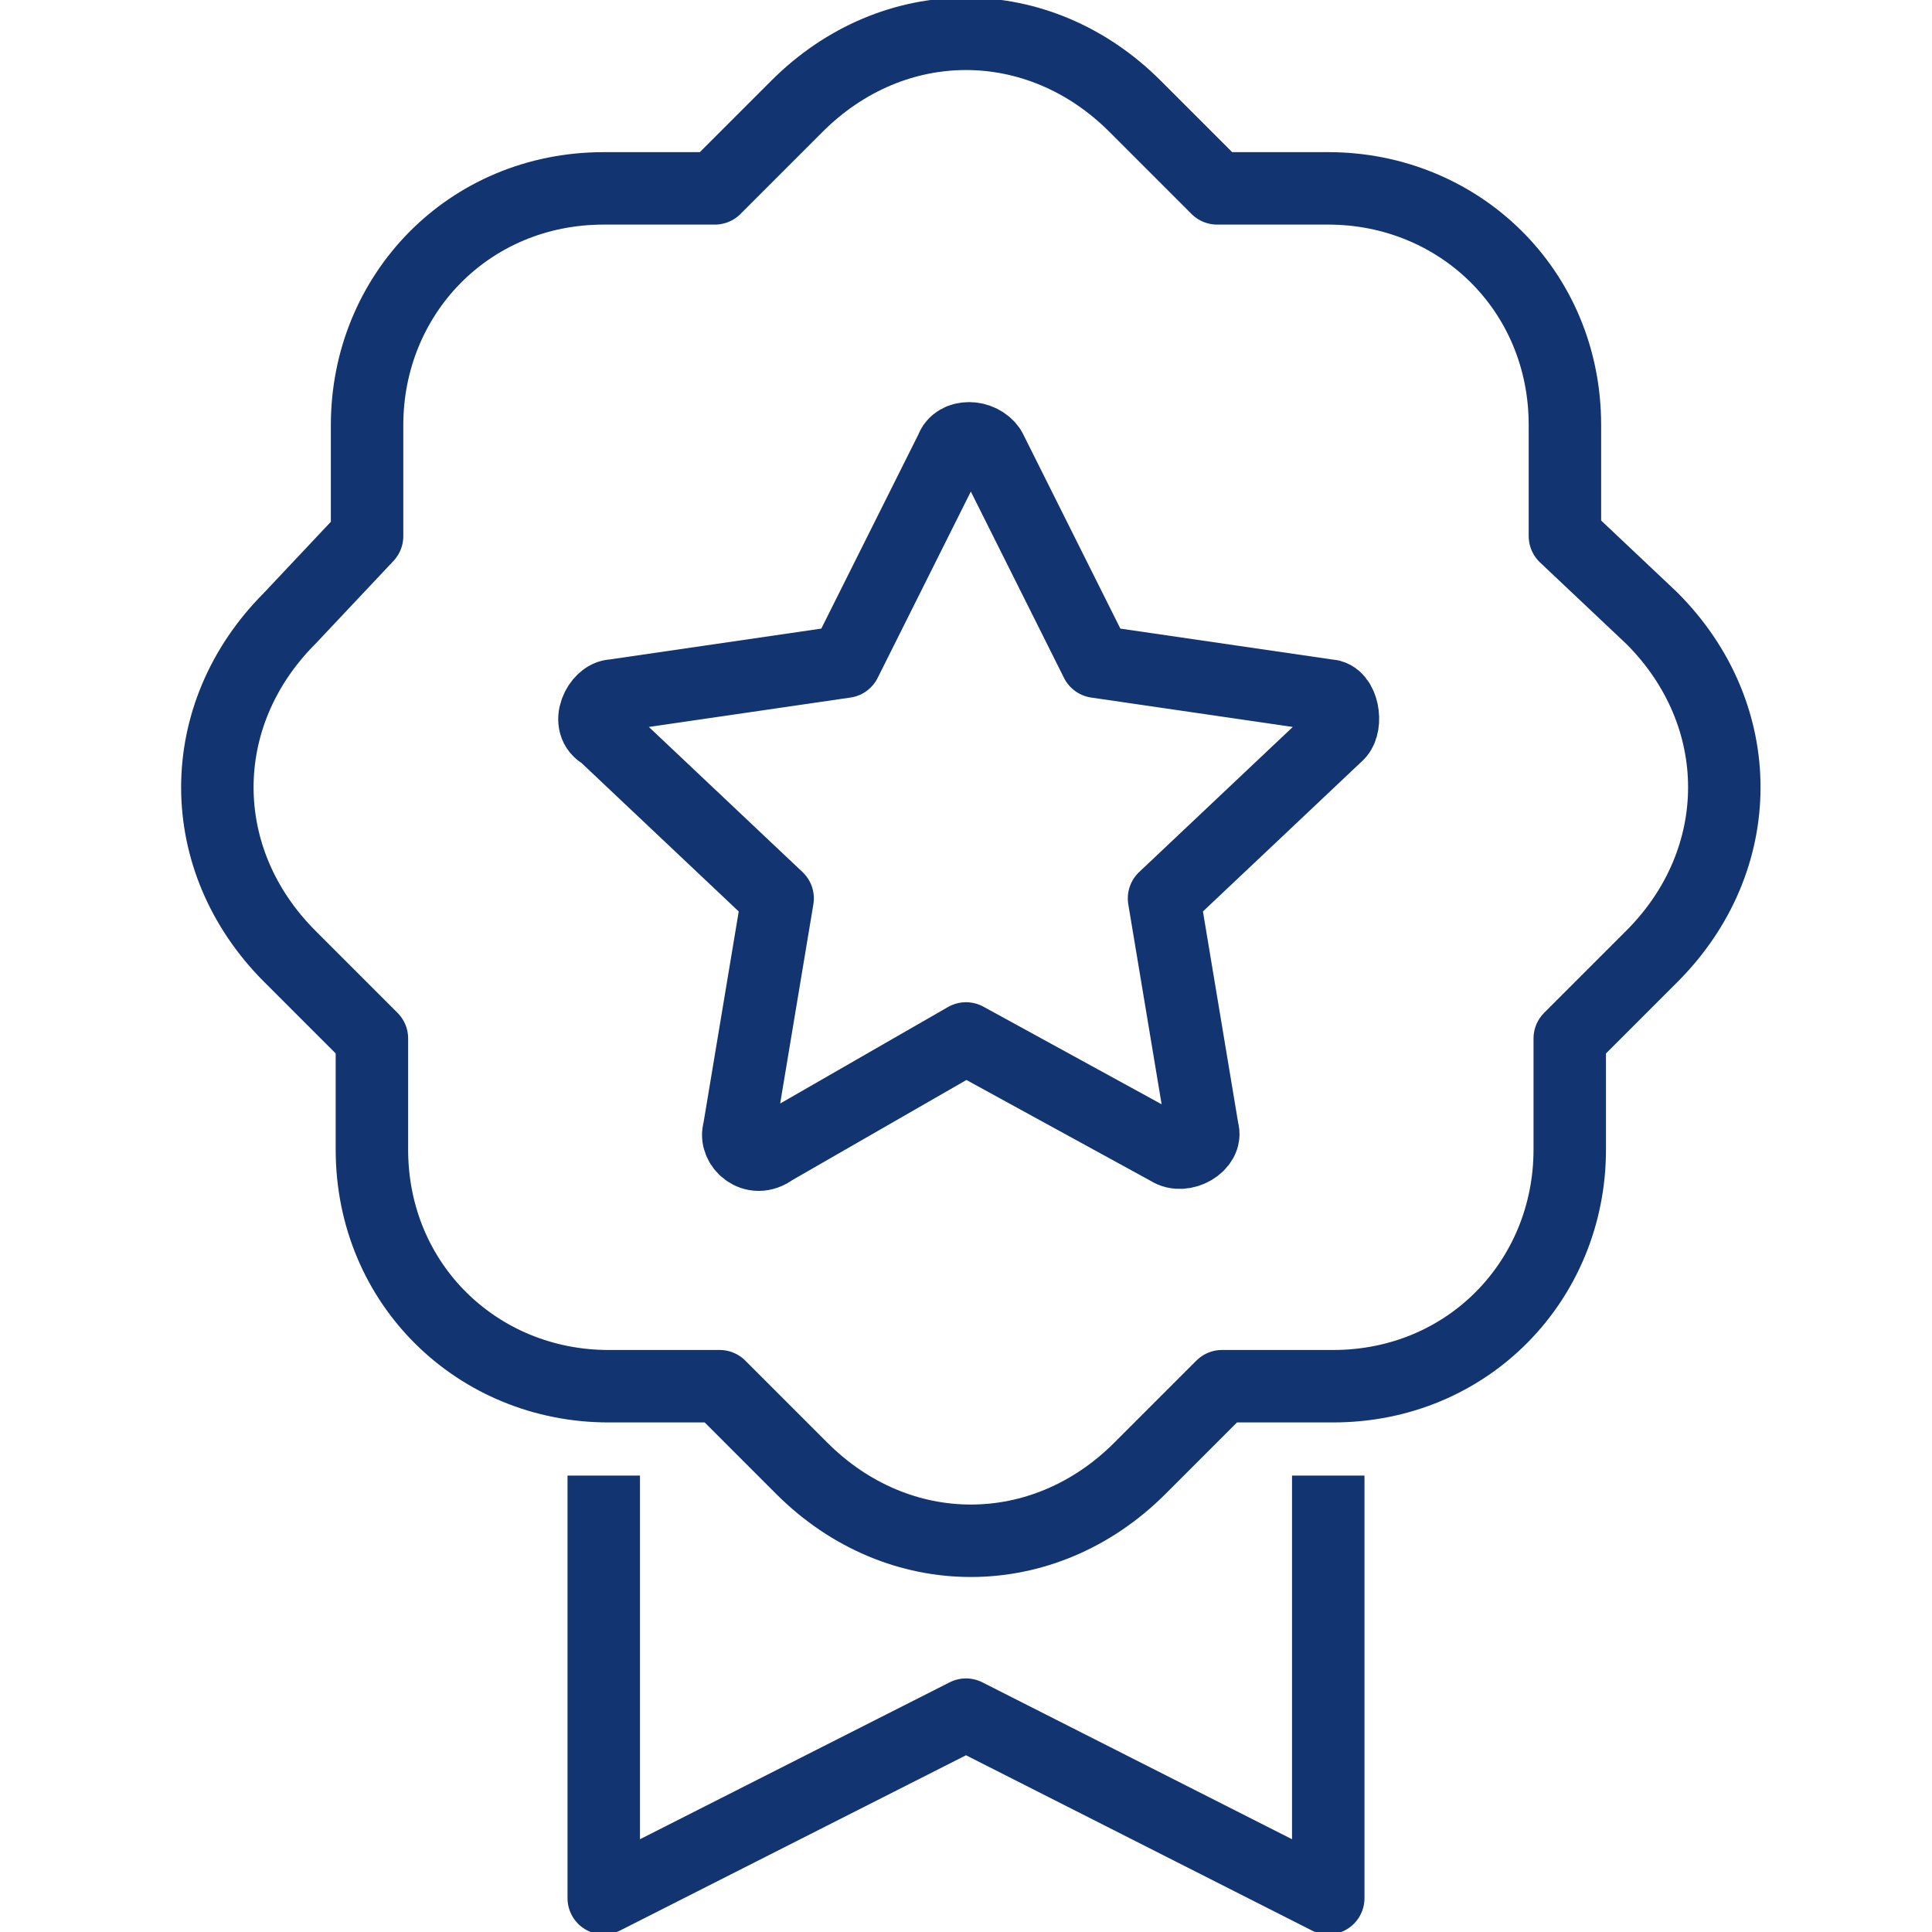
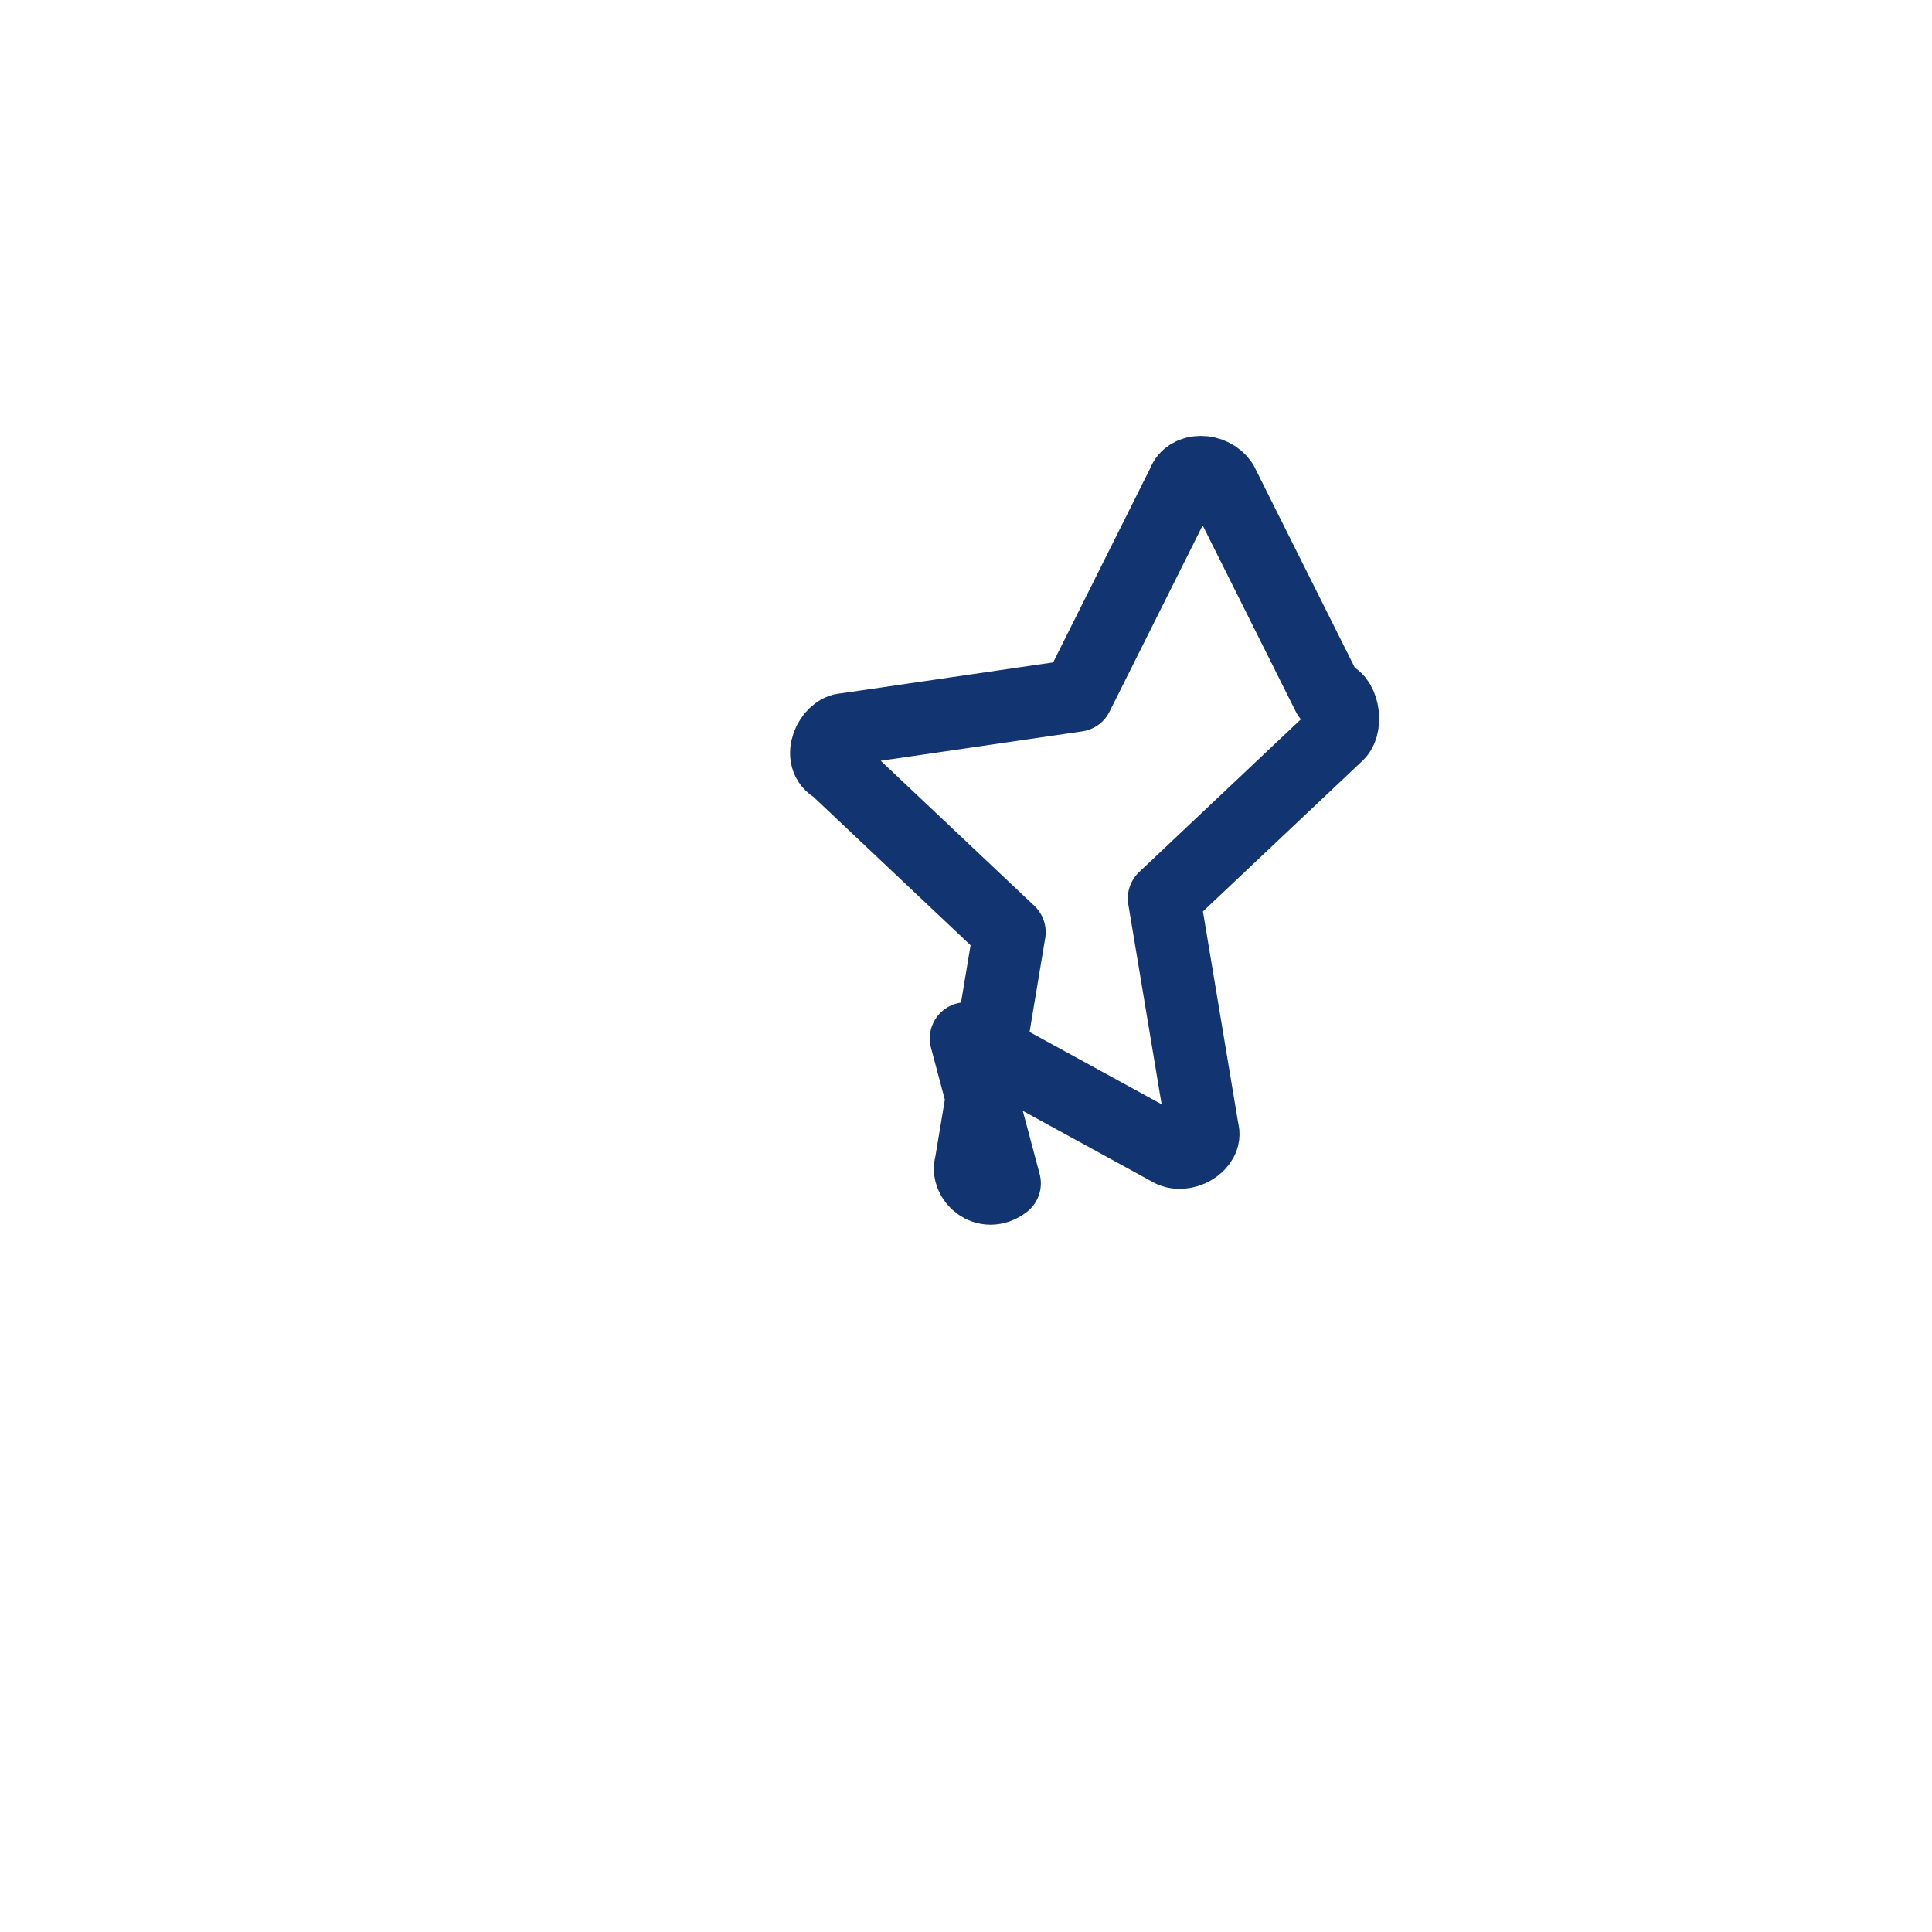
<svg xmlns="http://www.w3.org/2000/svg" version="1.1" id="Ebene_1" x="0px" y="0px" viewBox="0 0 40 40" style="enable-background:new 0 0 40 40;" xml:space="preserve">
  <style type="text/css">
	.st0{fill:none;stroke:#123470;stroke-width:1.5;stroke-linecap:round;stroke-linejoin:round;stroke-miterlimit:10;}
	.st1{fill:none;stroke:#123470;stroke-width:1.5;stroke-linecap:square;stroke-linejoin:round;stroke-miterlimit:10;}
</style>
  <g>
-     <path class="st0" d="M32.4,11.1V8.8c0-2.8-2.2-4.9-4.9-4.9h-2.3l-1.7-1.7c-2-2-5-2-7,0l-1.7,1.7h-2.3c-2.8,0-4.9,2.2-4.9,4.9v2.3   L6,12.8c-2,2-2,5,0,7l1.7,1.7v2.3c0,2.8,2.2,4.9,4.9,4.9h2.3l1.7,1.7c2,2,5,2,7,0l1.7-1.7h2.3c2.8,0,4.9-2.2,4.9-4.9v-2.3l1.7-1.7   c2-2,2-5,0-7L32.4,11.1z" />
-     <polyline class="st1" points="27.5,31.3 27.5,39.3 20,35.5 12.5,39.3 12.5,31.3  " />
-     <path id="favorite_1_" class="st0" d="M20,21.5l4.2,2.3c0.3,0.2,0.8-0.1,0.7-0.4l-0.8-4.8l3.6-3.4c0.2-0.2,0.1-0.8-0.2-0.8   l-4.8-0.7l-2.2-4.4c-0.2-0.3-0.7-0.3-0.8,0l-2.2,4.4l-4.8,0.7c-0.3,0-0.6,0.6-0.2,0.8l3.6,3.4l-0.8,4.8c-0.1,0.3,0.3,0.7,0.7,0.4   L20,21.5z" />
+     <path id="favorite_1_" class="st0" d="M20,21.5l4.2,2.3c0.3,0.2,0.8-0.1,0.7-0.4l-0.8-4.8l3.6-3.4c0.2-0.2,0.1-0.8-0.2-0.8   l-2.2-4.4c-0.2-0.3-0.7-0.3-0.8,0l-2.2,4.4l-4.8,0.7c-0.3,0-0.6,0.6-0.2,0.8l3.6,3.4l-0.8,4.8c-0.1,0.3,0.3,0.7,0.7,0.4   L20,21.5z" />
  </g>
</svg>